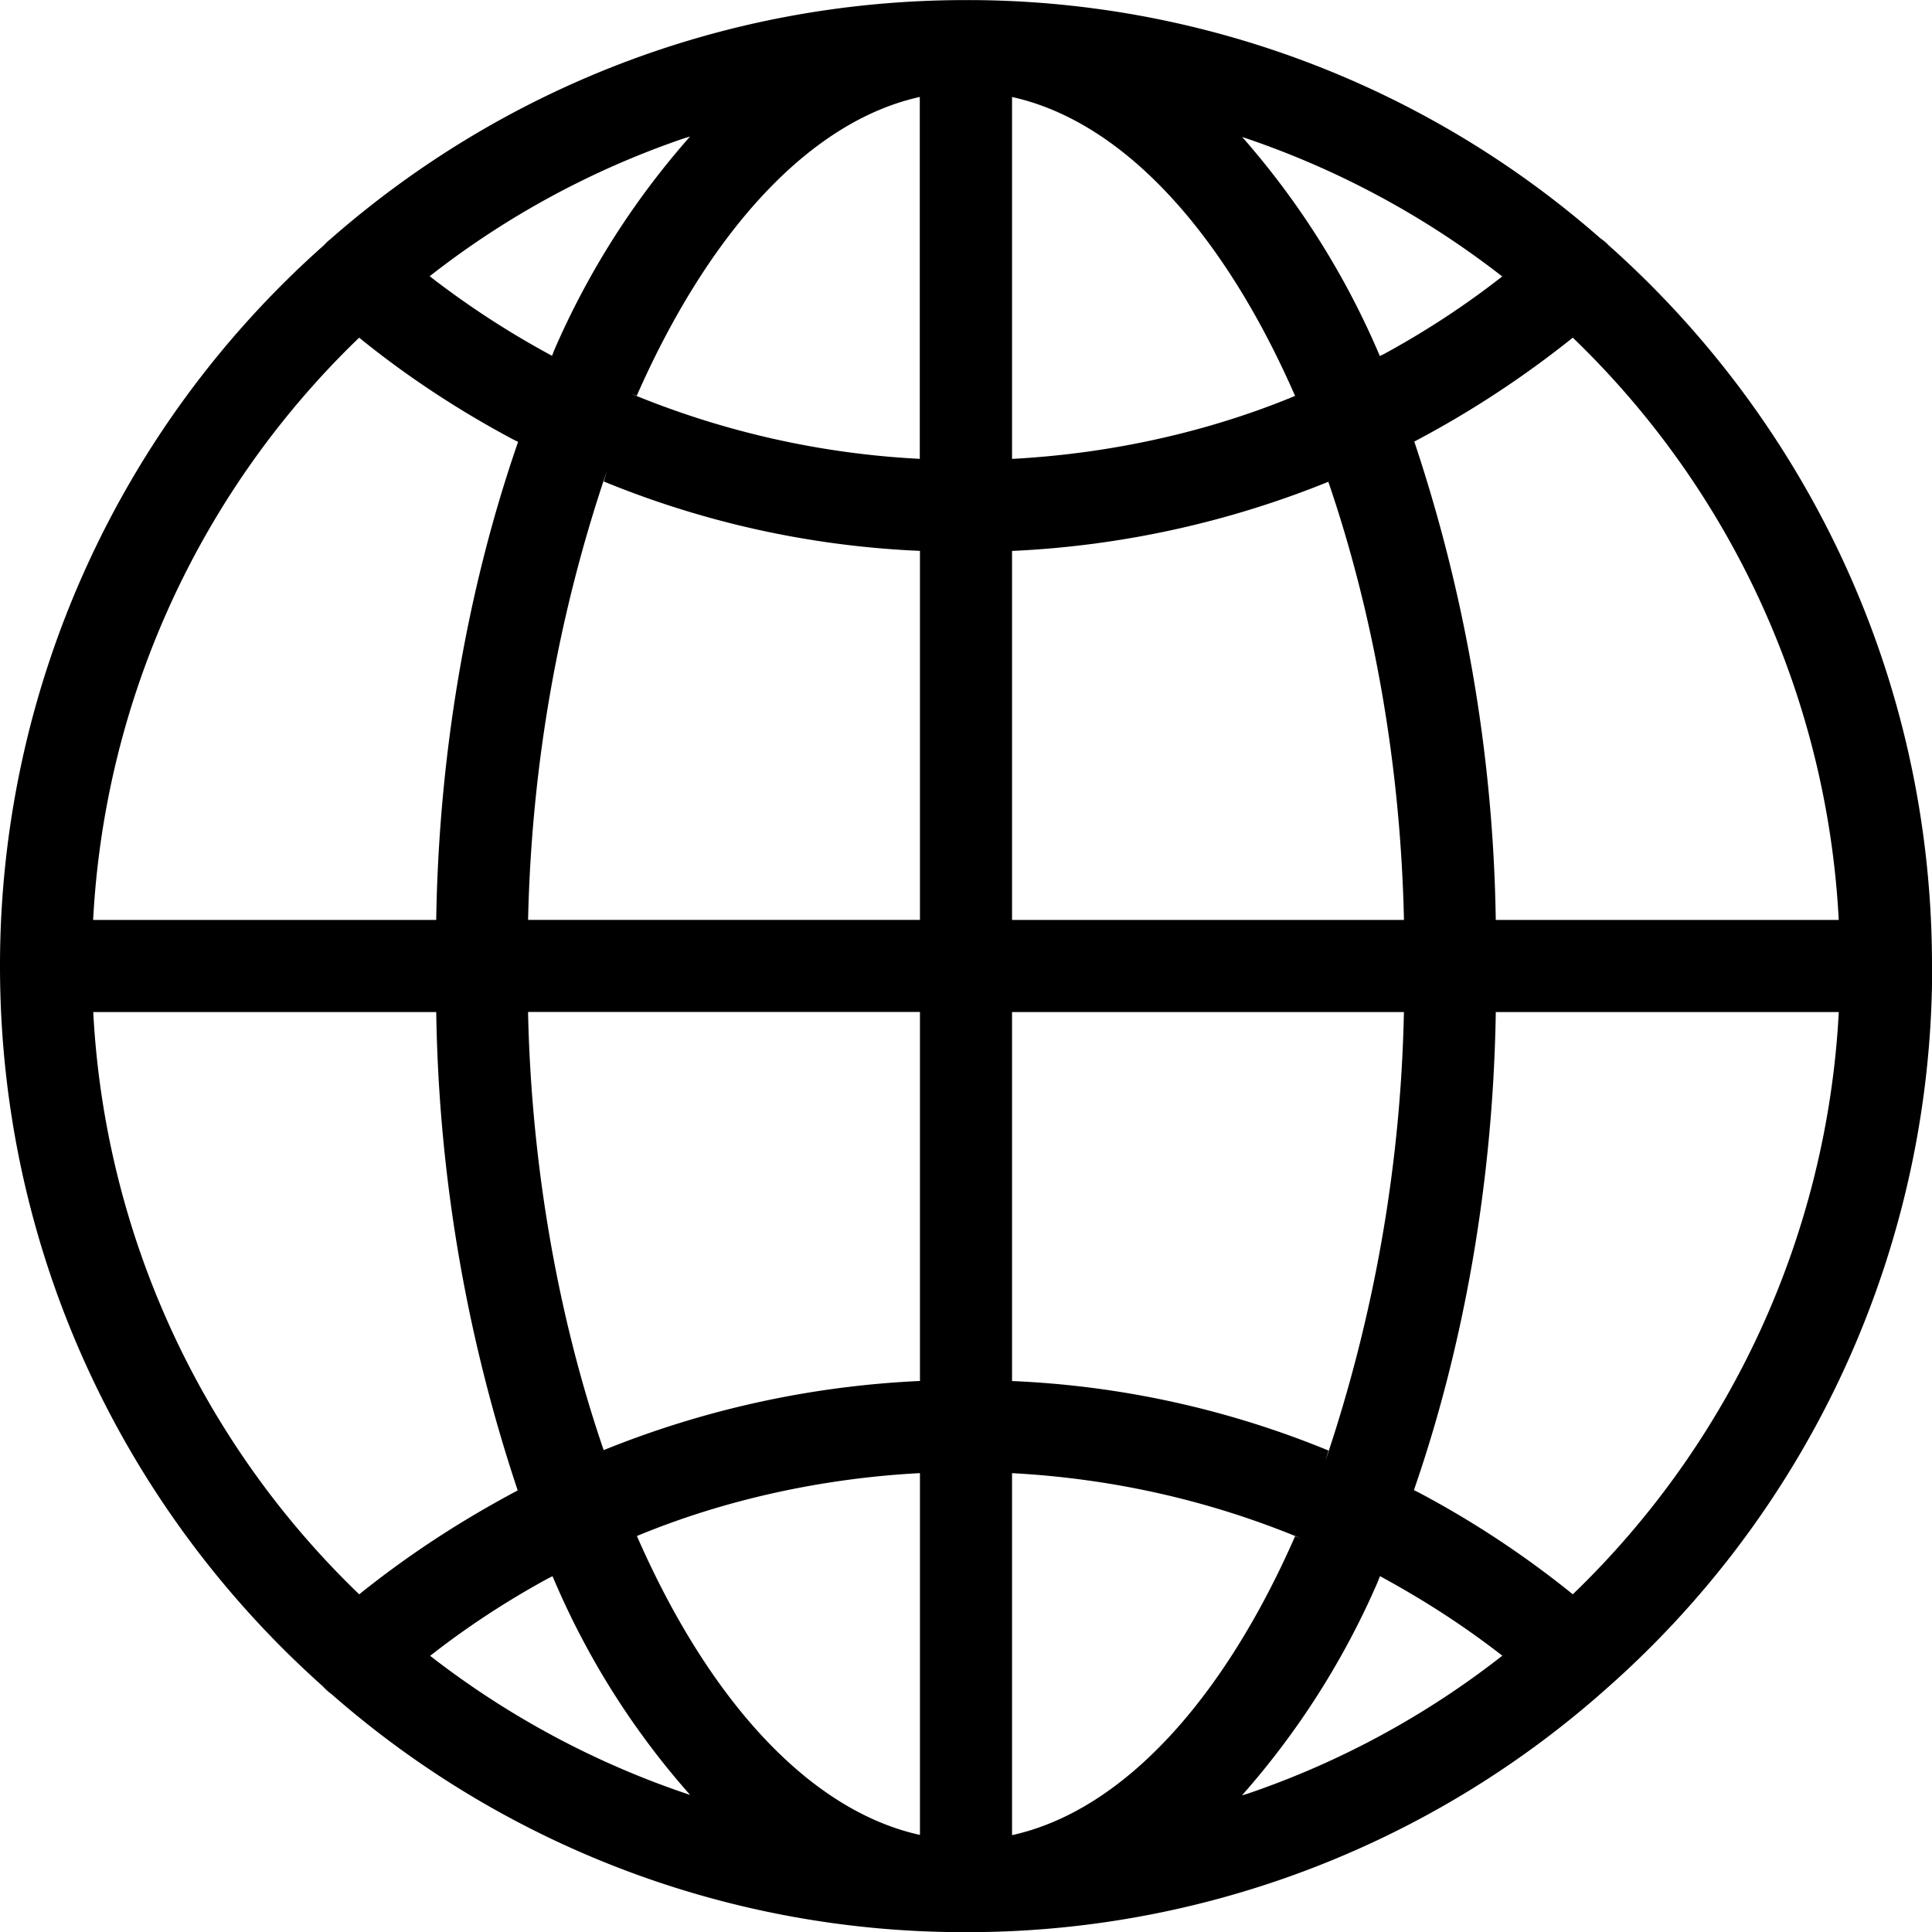
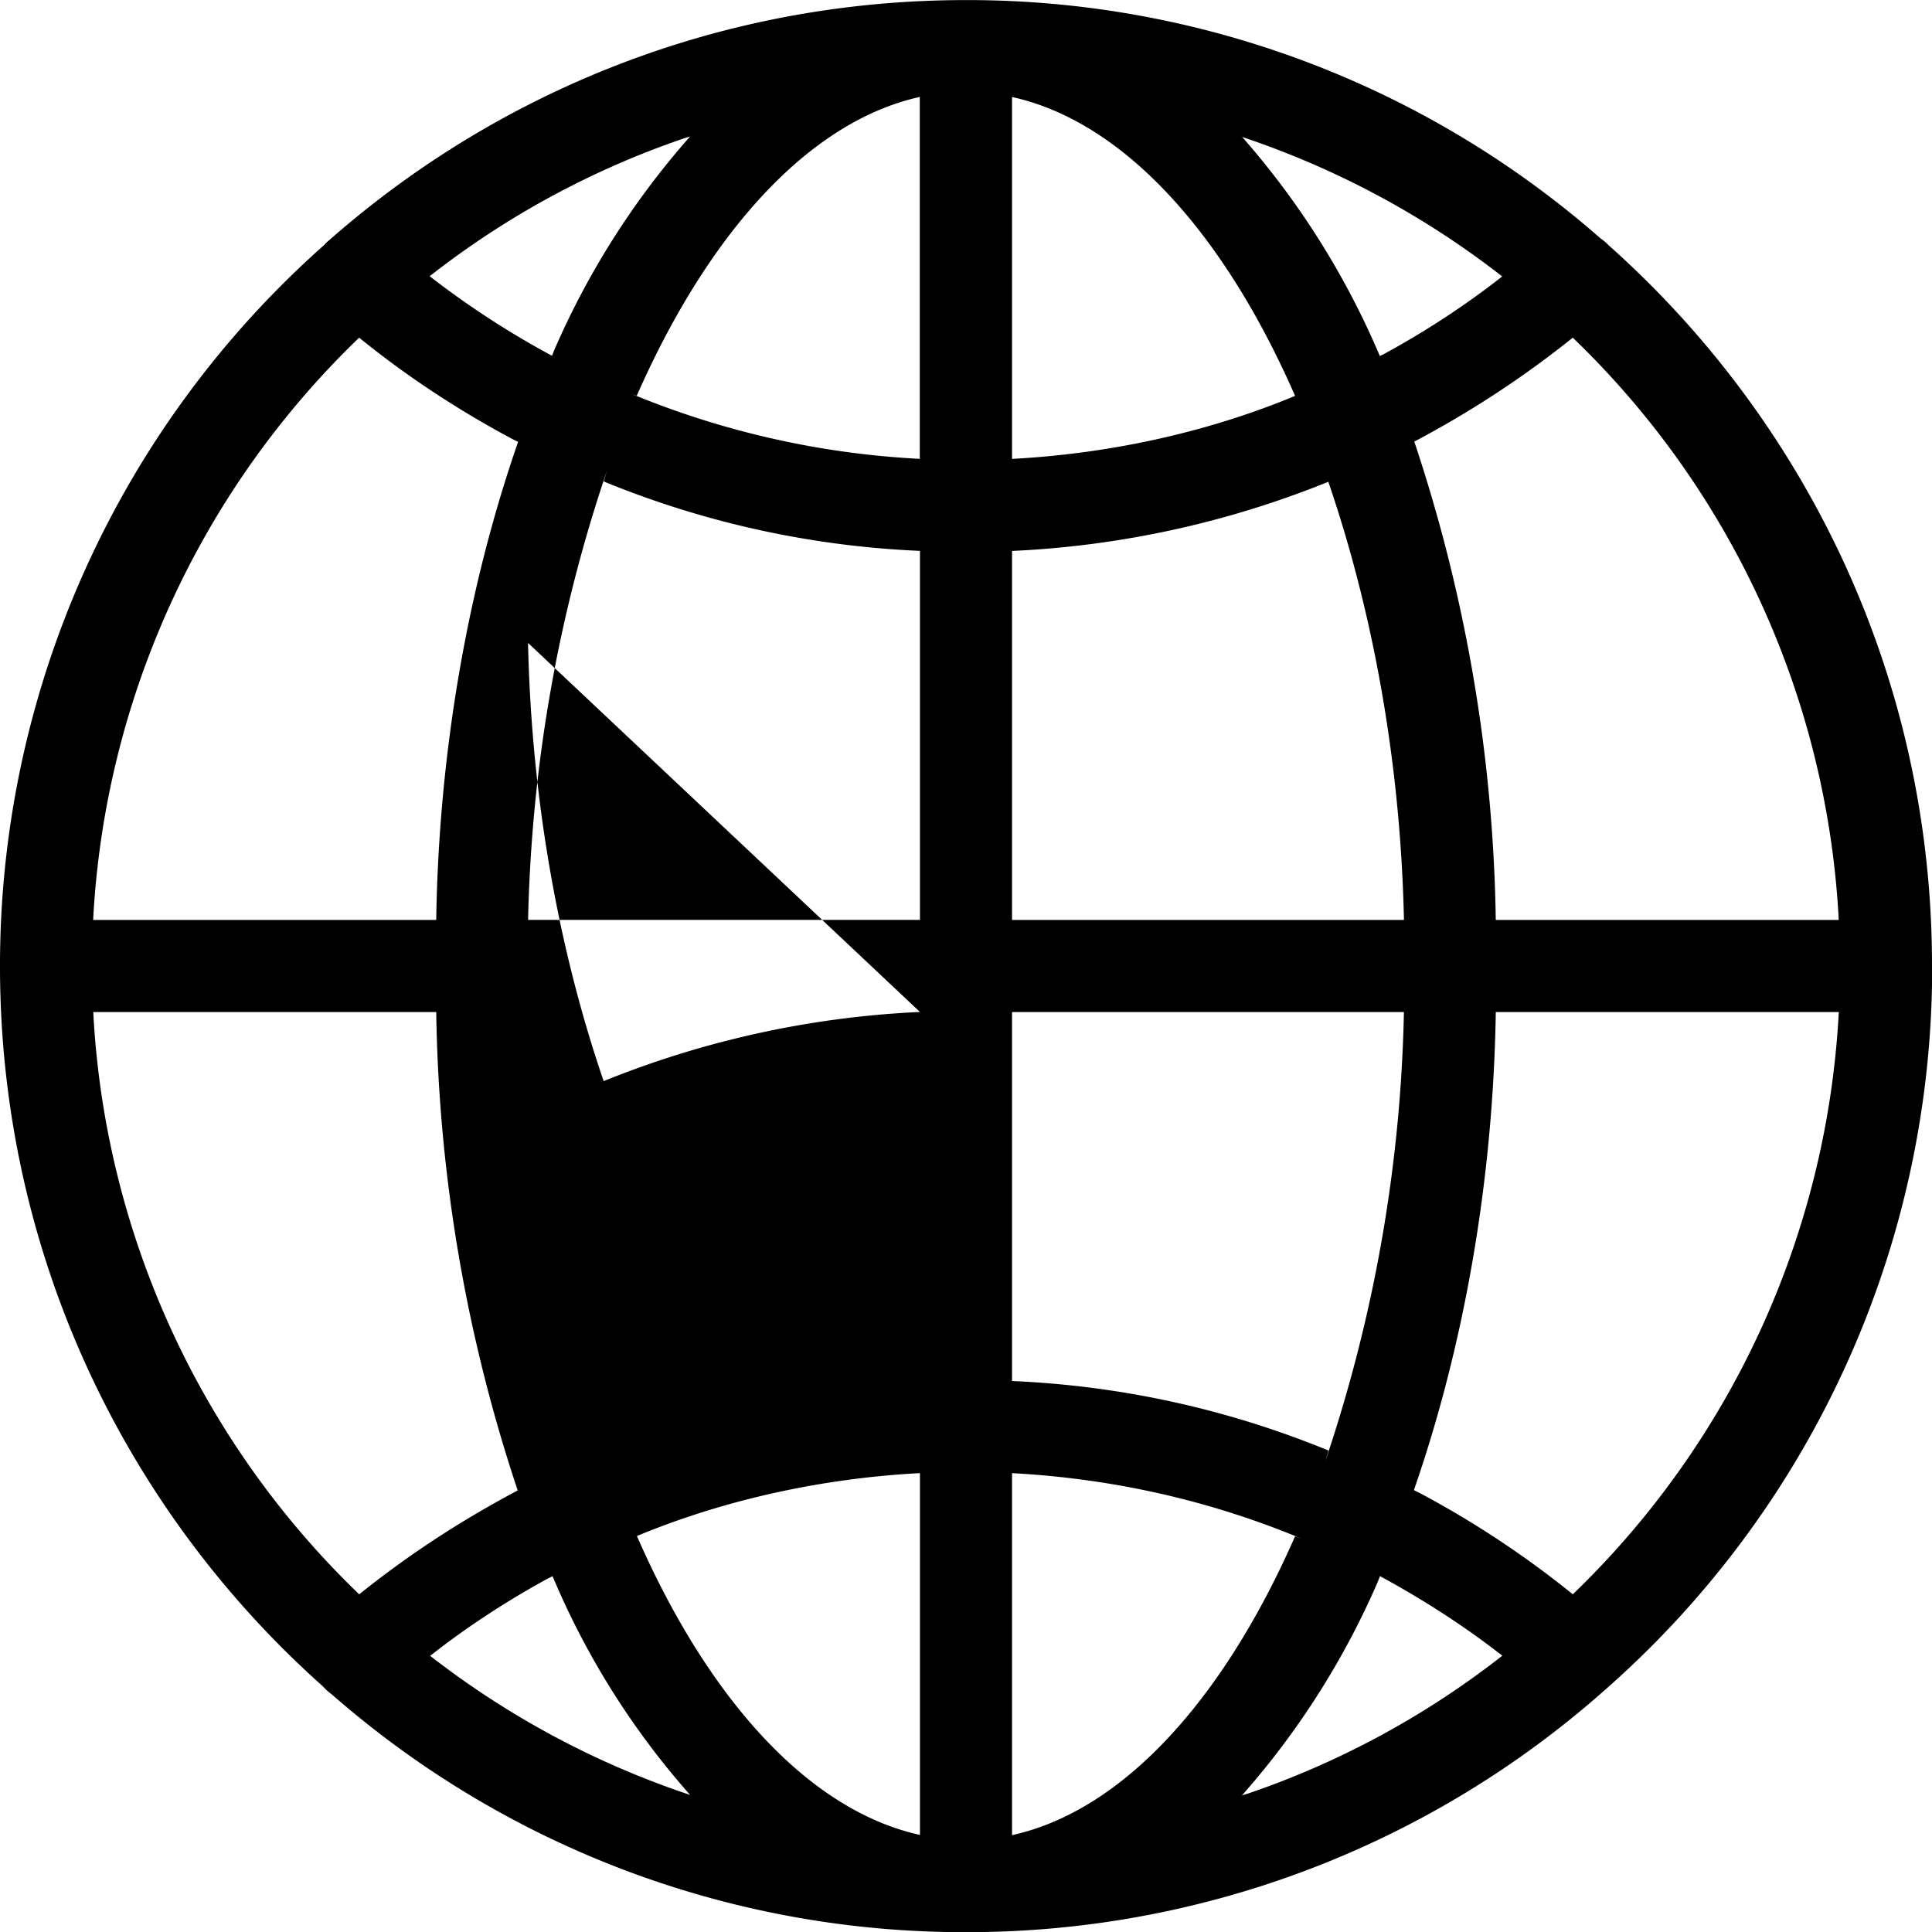
<svg xmlns="http://www.w3.org/2000/svg" width="1em" height="1em" preserveAspectRatio="xMidYMid meet" viewBox="0 0 24 24" style="-ms-transform: rotate(360deg); -webkit-transform: rotate(360deg); transform: rotate(360deg);">
-   <path fill="currentColor" d="M24 12v-.006c0-3.551-1.546-6.74-4.001-8.933l-.012-.01a.596.596 0 0 0-.101-.087l-.002-.001A11.917 11.917 0 0 0 11.998.001c-3.032 0-5.8 1.126-7.91 2.984l.013-.011a.481.481 0 0 0-.07.065v.001A11.959 11.959 0 0 0 0 12.003c0 3.55 1.544 6.739 3.997 8.933l.012.01a.672.672 0 0 0 .106.097l.002.001a11.92 11.92 0 0 0 7.881 2.958a11.93 11.93 0 0 0 7.911-2.984l-.013.011a11.94 11.94 0 0 0 4.106-9.021v-.007zm-4.462 7.805a11.935 11.935 0 0 0-1.909-1.262l-.065-.032c.613-1.767.982-3.804 1.017-5.923v-.016h4.261a10.824 10.824 0 0 1-3.301 7.23zM12.572 18.3c1.283.069 2.482.351 3.588.81l-.072-.026c-.886 2.02-2.133 3.408-3.516 3.713zm0-1.144v-4.584h4.868a18.593 18.593 0 0 1-.976 5.578l.039-.131a11.637 11.637 0 0 0-3.903-.862l-.027-.001zm0-5.728V6.844a11.91 11.91 0 0 0 4.007-.891l-.079.029c.555 1.619.896 3.485.94 5.425v.021zm0-5.728V1.205c1.383.305 2.63 1.687 3.516 3.713c-1.034.43-2.233.711-3.487.781zm2.854-4a10.841 10.841 0 0 1 3.258 1.752l-.023-.018c-.443.348-.94.676-1.464.961l-.056.028a10.07 10.07 0 0 0-1.724-2.737l.009.011zm-4-.492V5.7a10.804 10.804 0 0 1-3.588-.81l.072.026c.89-2.02 2.135-3.407 3.518-3.712zM6.858 4.42a10.943 10.943 0 0 1-1.544-1.007l.024.018a10.744 10.744 0 0 1 3.158-1.712l.076-.023a10.02 10.02 0 0 0-1.689 2.658l-.025.065zm4.57 2.423v4.584H6.56c.044-1.961.385-3.827.979-5.577l-.039.131a11.65 11.65 0 0 0 3.901.861zm0 5.728v4.584a11.91 11.91 0 0 0-4.007.891l.079-.029c-.555-1.618-.896-3.485-.94-5.425v-.021zm0 5.728v4.495c-1.383-.305-2.63-1.687-3.516-3.713c1.034-.43 2.233-.71 3.487-.78l.029-.001zm-2.85 4a10.845 10.845 0 0 1-3.258-1.748l.024.018c.443-.348.94-.676 1.464-.961l.056-.028a9.843 9.843 0 0 0 1.723 2.733l-.009-.01zm8.564-2.72c.58.315 1.077.642 1.544 1.007l-.024-.018a10.744 10.744 0 0 1-3.158 1.712l-.076.023a10.014 10.014 0 0 0 1.689-2.657l.025-.065zm5.7-8.151h-4.261a19.663 19.663 0 0 0-1.058-6.078l.041.138a12.383 12.383 0 0 0 1.997-1.312l-.024.018a10.813 10.813 0 0 1 3.303 7.205l.001.028zM4.462 4.195c.576.468 1.223.897 1.909 1.262l.065.032c-.613 1.767-.982 3.804-1.017 5.923v.016H1.157a10.824 10.824 0 0 1 3.301-7.23l.003-.003zm-3.304 8.377h4.261a19.663 19.663 0 0 0 1.058 6.078l-.041-.138c-.751.399-1.397.828-1.997 1.312l.024-.018a10.813 10.813 0 0 1-3.303-7.205l-.001-.028z" />
+   <path fill="currentColor" d="M24 12v-.006c0-3.551-1.546-6.74-4.001-8.933l-.012-.01a.596.596 0 0 0-.101-.087l-.002-.001A11.917 11.917 0 0 0 11.998.001c-3.032 0-5.8 1.126-7.91 2.984l.013-.011a.481.481 0 0 0-.07.065v.001A11.959 11.959 0 0 0 0 12.003c0 3.55 1.544 6.739 3.997 8.933l.012.01a.672.672 0 0 0 .106.097l.002.001a11.92 11.92 0 0 0 7.881 2.958a11.93 11.93 0 0 0 7.911-2.984l-.013.011a11.94 11.94 0 0 0 4.106-9.021v-.007zm-4.462 7.805a11.935 11.935 0 0 0-1.909-1.262l-.065-.032c.613-1.767.982-3.804 1.017-5.923v-.016h4.261a10.824 10.824 0 0 1-3.301 7.23zM12.572 18.3c1.283.069 2.482.351 3.588.81l-.072-.026c-.886 2.02-2.133 3.408-3.516 3.713zm0-1.144v-4.584h4.868a18.593 18.593 0 0 1-.976 5.578l.039-.131a11.637 11.637 0 0 0-3.903-.862l-.027-.001zm0-5.728V6.844a11.91 11.91 0 0 0 4.007-.891l-.079.029c.555 1.619.896 3.485.94 5.425v.021zm0-5.728V1.205c1.383.305 2.63 1.687 3.516 3.713c-1.034.43-2.233.711-3.487.781zm2.854-4a10.841 10.841 0 0 1 3.258 1.752l-.023-.018c-.443.348-.94.676-1.464.961l-.056.028a10.07 10.07 0 0 0-1.724-2.737l.009.011zm-4-.492V5.7a10.804 10.804 0 0 1-3.588-.81l.072.026c.89-2.02 2.135-3.407 3.518-3.712zM6.858 4.42a10.943 10.943 0 0 1-1.544-1.007l.024.018a10.744 10.744 0 0 1 3.158-1.712l.076-.023a10.02 10.02 0 0 0-1.689 2.658l-.025.065zm4.57 2.423v4.584H6.56c.044-1.961.385-3.827.979-5.577l-.039.131a11.65 11.65 0 0 0 3.901.861zm0 5.728a11.91 11.91 0 0 0-4.007.891l.079-.029c-.555-1.618-.896-3.485-.94-5.425v-.021zm0 5.728v4.495c-1.383-.305-2.63-1.687-3.516-3.713c1.034-.43 2.233-.71 3.487-.78l.029-.001zm-2.85 4a10.845 10.845 0 0 1-3.258-1.748l.024.018c.443-.348.94-.676 1.464-.961l.056-.028a9.843 9.843 0 0 0 1.723 2.733l-.009-.01zm8.564-2.72c.58.315 1.077.642 1.544 1.007l-.024-.018a10.744 10.744 0 0 1-3.158 1.712l-.076.023a10.014 10.014 0 0 0 1.689-2.657l.025-.065zm5.7-8.151h-4.261a19.663 19.663 0 0 0-1.058-6.078l.041.138a12.383 12.383 0 0 0 1.997-1.312l-.024.018a10.813 10.813 0 0 1 3.303 7.205l.001.028zM4.462 4.195c.576.468 1.223.897 1.909 1.262l.065.032c-.613 1.767-.982 3.804-1.017 5.923v.016H1.157a10.824 10.824 0 0 1 3.301-7.23l.003-.003zm-3.304 8.377h4.261a19.663 19.663 0 0 0 1.058 6.078l-.041-.138c-.751.399-1.397.828-1.997 1.312l.024-.018a10.813 10.813 0 0 1-3.303-7.205l-.001-.028z" />
</svg>